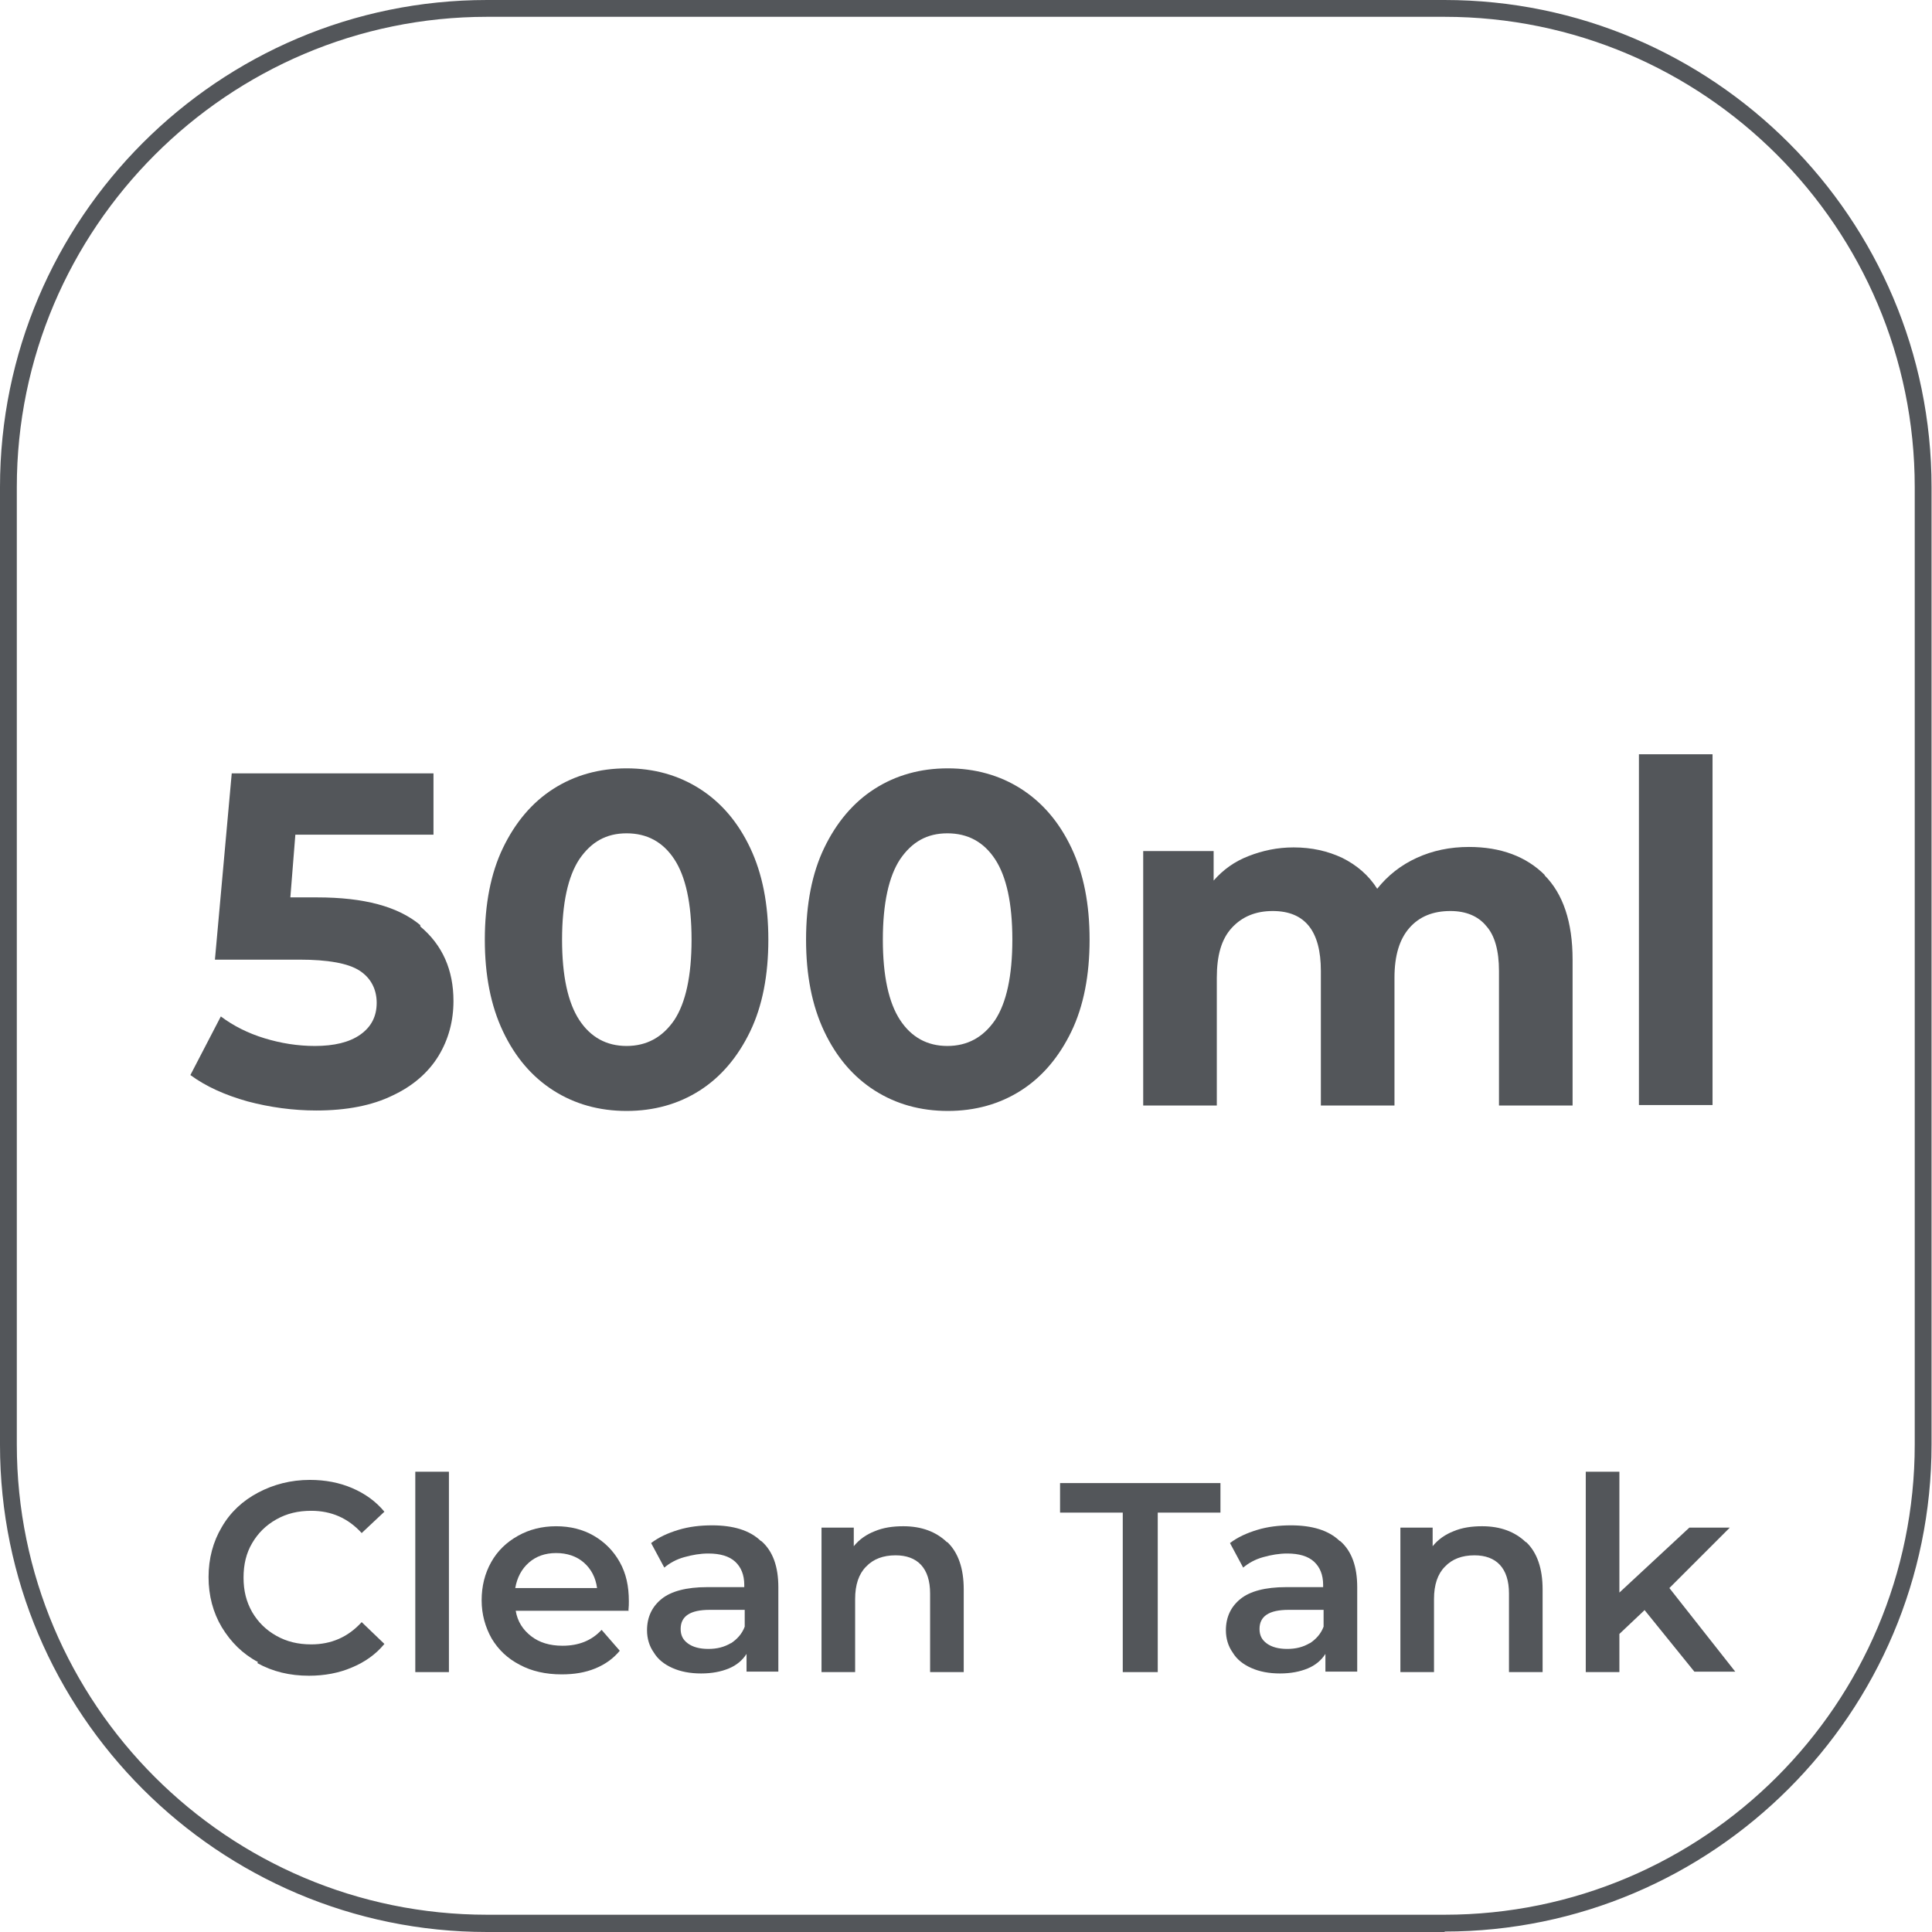
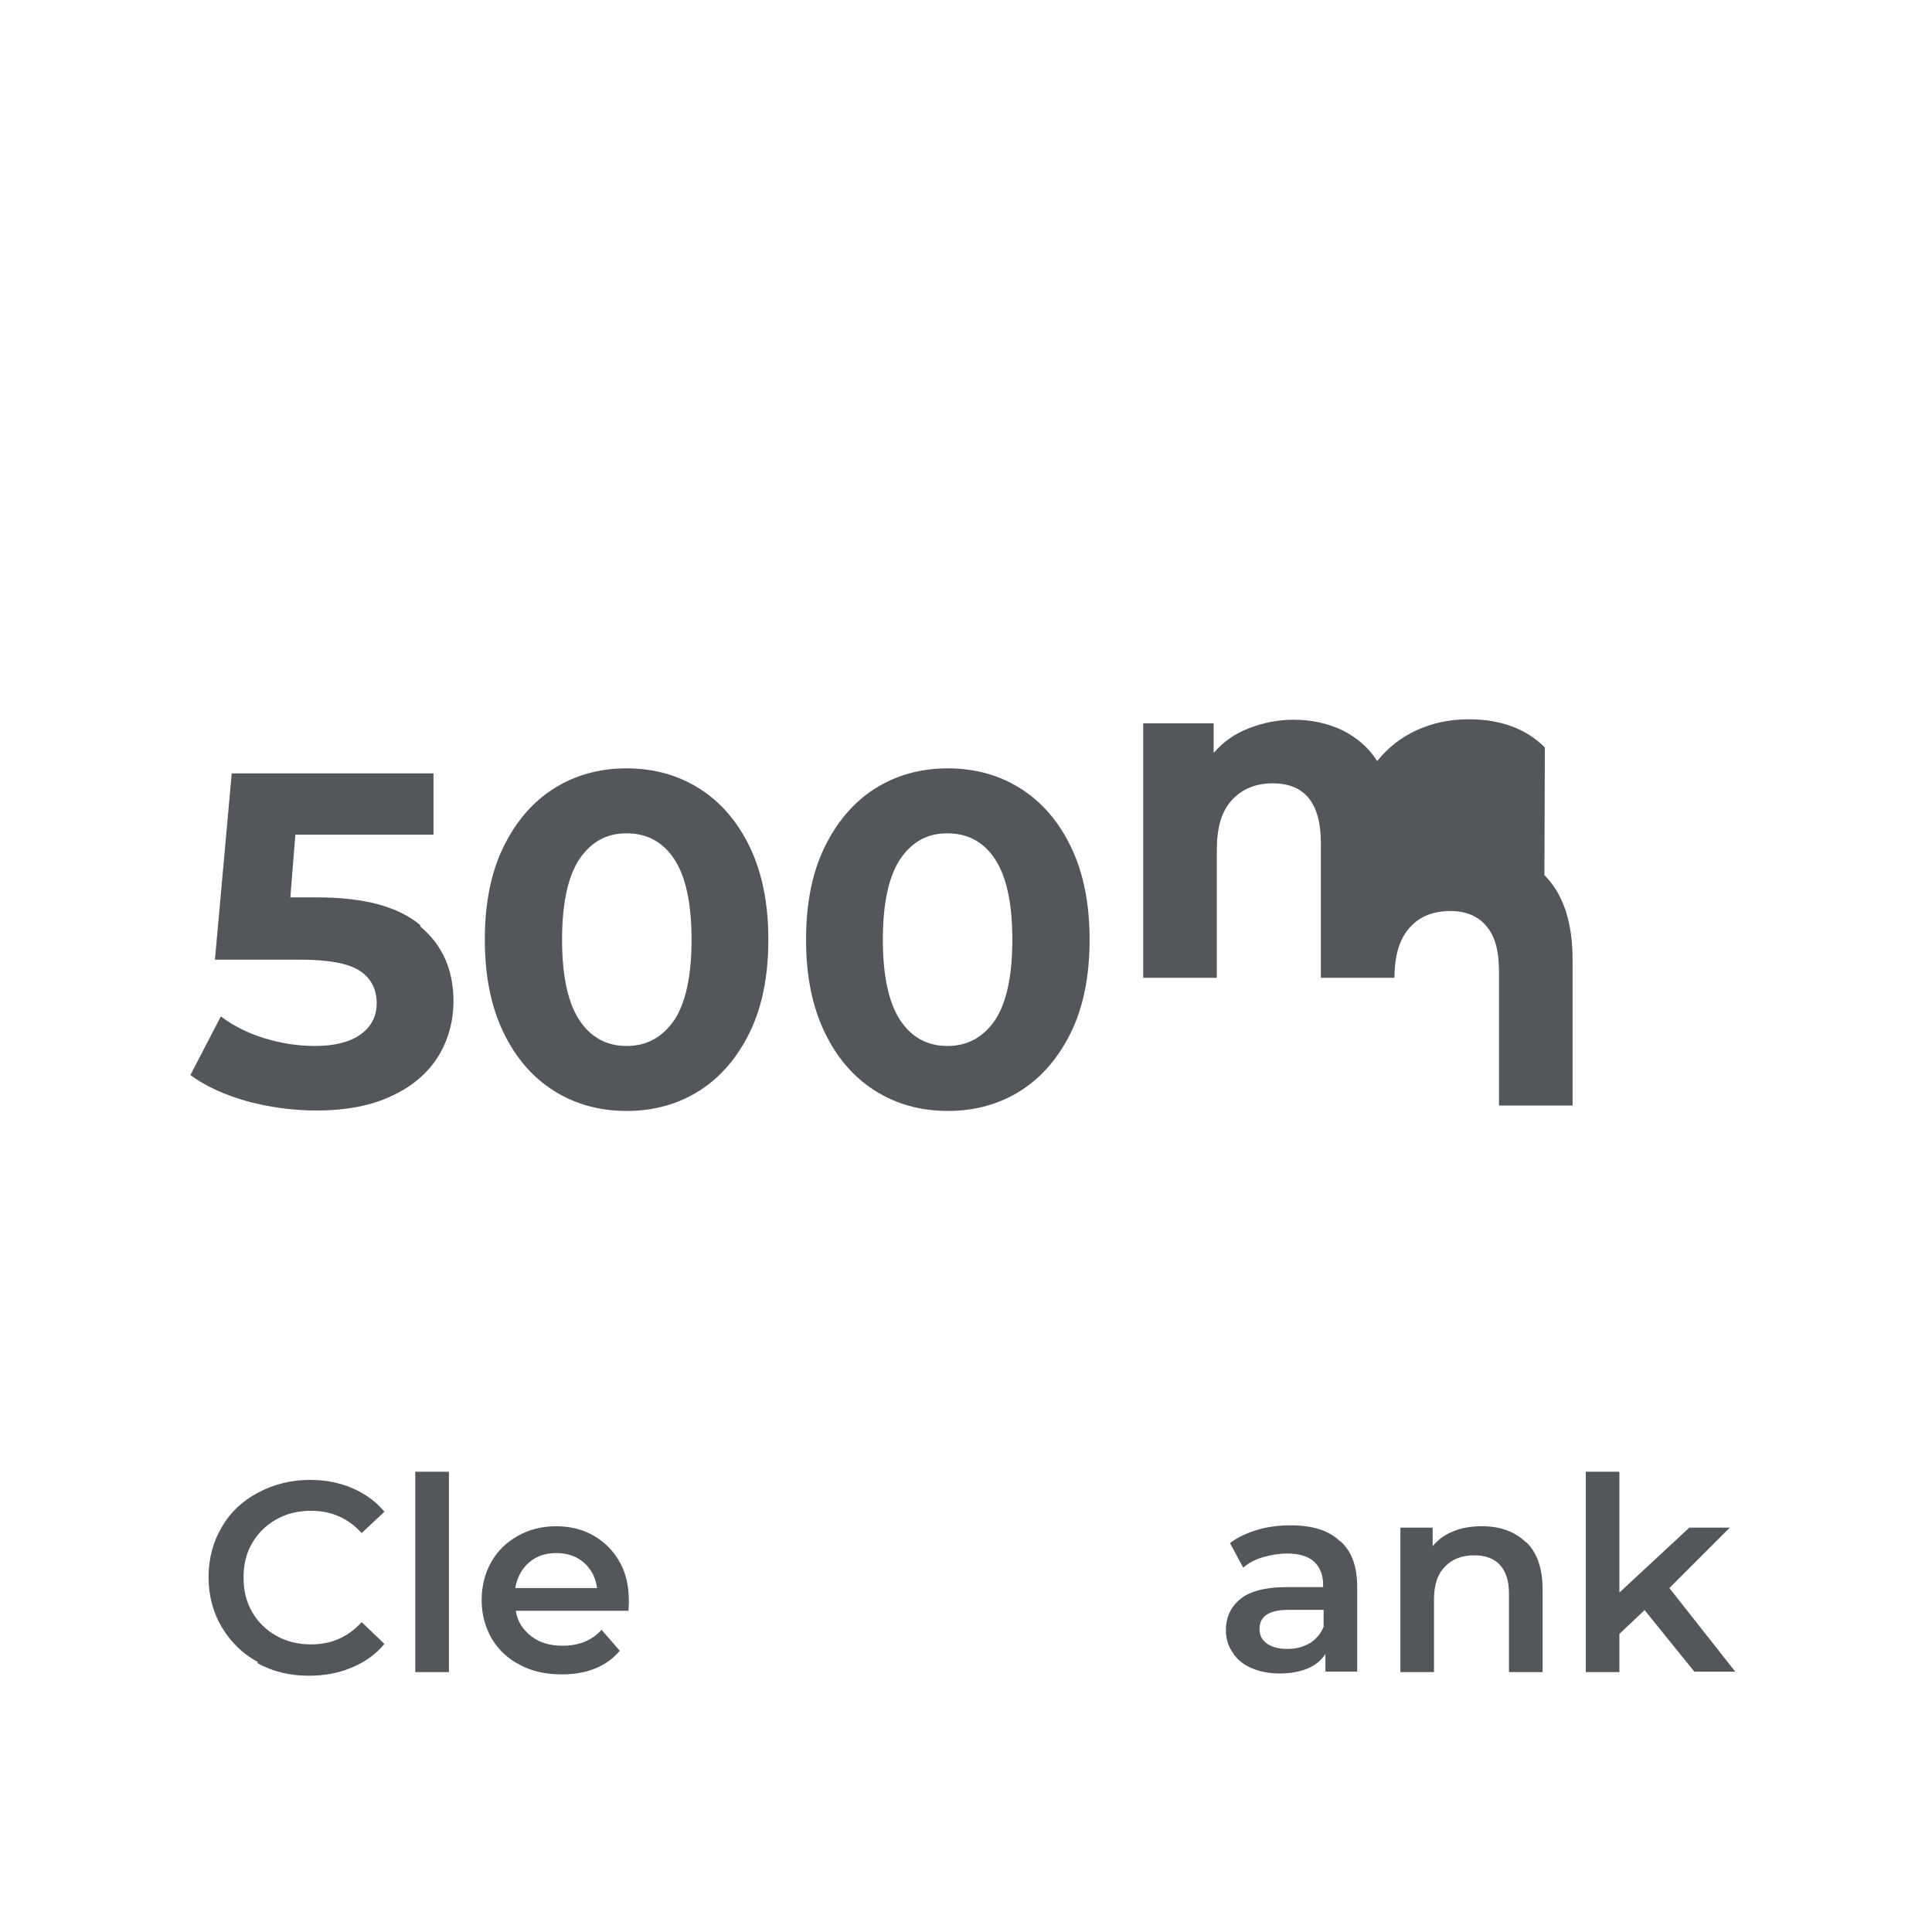
<svg xmlns="http://www.w3.org/2000/svg" id="Capa_2" viewBox="0 0 42.52 42.52">
  <defs>
    <style>
      .cls-1 {
        fill: #53565a;
      }
    </style>
  </defs>
  <g id="AFC-800">
    <g>
      <g>
        <path class="cls-1" d="M9.25,20.39c.49.41.73.96.73,1.64,0,.44-.11.85-.33,1.21s-.56.66-1.01.87c-.45.22-1.01.33-1.68.33-.51,0-1.02-.07-1.51-.2-.5-.14-.92-.33-1.26-.58l.67-1.29c.28.21.6.37.96.48.36.11.73.17,1.11.17.42,0,.76-.08,1-.25.24-.17.36-.4.36-.7s-.13-.55-.38-.71c-.25-.16-.69-.24-1.32-.24h-1.86l.37-4.1h4.44v1.35h-3.04l-.11,1.38h.59c1.03,0,1.78.2,2.27.61Z" />
        <path class="cls-1" d="M12.18,24c-.47-.3-.84-.73-1.11-1.3s-.4-1.24-.4-2.02.13-1.46.4-2.02.64-1,1.11-1.3,1.01-.45,1.61-.45,1.14.15,1.61.45.84.73,1.11,1.3.4,1.24.4,2.02-.13,1.46-.4,2.02-.64,1-1.11,1.3-1.01.45-1.61.45-1.14-.15-1.61-.45ZM14.84,22.45c.25-.38.38-.97.38-1.77s-.13-1.39-.38-1.77c-.25-.38-.6-.57-1.05-.57s-.78.19-1.04.57c-.25.38-.38.97-.38,1.77s.13,1.39.38,1.77c.25.38.6.57,1.04.57s.79-.19,1.05-.57Z" />
        <path class="cls-1" d="M19.25,24c-.47-.3-.84-.73-1.11-1.3s-.4-1.24-.4-2.02.13-1.46.4-2.02.64-1,1.11-1.3,1.01-.45,1.61-.45,1.14.15,1.61.45.84.73,1.11,1.3.4,1.24.4,2.02-.13,1.46-.4,2.02-.64,1-1.11,1.3-1.01.45-1.61.45-1.14-.15-1.61-.45ZM21.9,22.45c.25-.38.38-.97.38-1.77s-.13-1.39-.38-1.77c-.25-.38-.6-.57-1.05-.57s-.78.19-1.04.57c-.25.38-.38.97-.38,1.77s.13,1.39.38,1.77c.25.38.6.57,1.04.57s.79-.19,1.05-.57Z" />
-         <path class="cls-1" d="M33.99,19.26c.41.41.62,1.03.62,1.86v3.21h-1.62v-2.96c0-.44-.09-.78-.28-.99-.18-.22-.45-.33-.79-.33-.38,0-.68.12-.9.37-.22.25-.33.61-.33,1.1v2.81h-1.62v-2.96c0-.88-.35-1.32-1.06-1.32-.37,0-.67.12-.9.37s-.33.61-.33,1.1v2.81h-1.62v-5.6h1.55v.65c.21-.24.46-.42.77-.54s.63-.19.99-.19c.4,0,.75.08,1.07.23.32.16.58.38.77.68.23-.29.52-.52.87-.68.35-.16.73-.24,1.15-.24.7,0,1.26.21,1.67.62Z" />
-         <path class="cls-1" d="M36.07,16.6h1.62v7.72h-1.62v-7.72Z" />
+         <path class="cls-1" d="M33.99,19.26c.41.41.62,1.03.62,1.86v3.21h-1.62v-2.96c0-.44-.09-.78-.28-.99-.18-.22-.45-.33-.79-.33-.38,0-.68.12-.9.37-.22.25-.33.61-.33,1.1h-1.62v-2.96c0-.88-.35-1.32-1.06-1.32-.37,0-.67.12-.9.37s-.33.61-.33,1.1v2.81h-1.62v-5.6h1.55v.65c.21-.24.46-.42.77-.54s.63-.19.99-.19c.4,0,.75.08,1.07.23.32.16.58.38.77.68.23-.29.52-.52.87-.68.35-.16.73-.24,1.15-.24.7,0,1.26.21,1.67.62Z" />
      </g>
-       <path class="cls-1" d="M31.8,42.52H10.72c-5.91,0-10.72-4.81-10.72-10.72V10.72C0,4.81,4.81,0,10.72,0h21.07c5.91,0,10.72,4.81,10.72,10.72v21.07c0,5.91-4.81,10.72-10.72,10.72ZM10.72.37C5.02.37.37,5.02.37,10.72v21.07c0,5.71,4.64,10.35,10.35,10.35h21.07c5.71,0,10.35-4.64,10.35-10.35V10.72c0-5.71-4.64-10.35-10.35-10.35H10.72Z" />
      <g>
        <path class="cls-1" d="M5.68,36.58c-.34-.18-.6-.44-.8-.77-.19-.32-.29-.69-.29-1.1s.1-.78.29-1.1c.19-.33.46-.58.8-.76s.72-.28,1.14-.28c.34,0,.65.06.93.18.28.12.52.29.71.52l-.5.47c-.3-.33-.67-.49-1.11-.49-.29,0-.54.06-.77.19s-.4.3-.53.52c-.13.22-.19.47-.19.76s.06.53.19.76c.13.22.3.39.53.52s.48.19.77.19c.44,0,.81-.16,1.11-.49l.5.48c-.19.23-.43.4-.72.52-.28.12-.6.18-.94.18-.42,0-.8-.09-1.14-.28Z" />
        <path class="cls-1" d="M9.14,32.39h.74v4.41h-.74v-4.41Z" />
        <path class="cls-1" d="M13.84,35.45h-2.49c.04.24.16.42.34.56.18.14.41.21.69.21.35,0,.64-.11.86-.35l.4.46c-.14.17-.32.3-.54.39-.22.09-.46.13-.74.13-.35,0-.66-.07-.92-.21-.27-.14-.47-.33-.62-.58-.14-.25-.22-.53-.22-.84s.07-.59.21-.84c.14-.25.34-.44.59-.58.25-.14.53-.21.84-.21s.59.07.83.21.43.33.57.58c.14.25.2.53.2.86,0,.05,0,.12-.01.22ZM11.64,34.39c-.16.14-.26.33-.3.56h1.8c-.03-.23-.13-.42-.29-.56-.16-.14-.37-.21-.61-.21s-.44.07-.6.21Z" />
-         <path class="cls-1" d="M16.76,33.92c.25.22.37.56.37,1.01v1.86h-.7v-.39c-.09.14-.22.25-.39.32-.17.07-.37.11-.61.11s-.45-.04-.63-.12c-.18-.08-.32-.19-.41-.34-.1-.14-.15-.31-.15-.49,0-.29.11-.52.32-.69.21-.17.55-.26,1-.26h.82v-.05c0-.22-.07-.39-.2-.51s-.33-.18-.59-.18c-.18,0-.35.03-.53.08s-.32.13-.44.23l-.29-.54c.17-.13.37-.22.6-.29.23-.07.48-.1.74-.1.47,0,.83.11,1.07.34ZM16.08,36.17c.14-.09.25-.21.31-.37v-.37h-.77c-.43,0-.64.14-.64.42,0,.14.05.24.16.32.11.08.26.12.45.12s.35-.04.5-.13Z" />
-         <path class="cls-1" d="M20.85,33.94c.24.23.36.58.36,1.04v1.82h-.74v-1.73c0-.28-.07-.49-.2-.63-.13-.14-.32-.21-.56-.21-.27,0-.49.08-.65.25-.16.16-.24.4-.24.71v1.61h-.74v-3.18h.71v.41c.12-.15.28-.26.46-.33.19-.08.4-.11.63-.11.4,0,.72.12.96.35Z" />
-         <path class="cls-1" d="M24.71,33.29h-1.38v-.65h3.53v.65h-1.38v3.51h-.77v-3.51Z" />
        <path class="cls-1" d="M29.5,33.92c.25.22.37.56.37,1.01v1.86h-.7v-.39c-.09.14-.22.25-.39.32-.17.07-.37.11-.61.11s-.45-.04-.63-.12c-.18-.08-.32-.19-.41-.34-.1-.14-.15-.31-.15-.49,0-.29.11-.52.32-.69.21-.17.55-.26,1-.26h.82v-.05c0-.22-.07-.39-.2-.51s-.33-.18-.59-.18c-.18,0-.35.03-.53.08s-.32.13-.44.23l-.29-.54c.17-.13.37-.22.6-.29.23-.07.48-.1.74-.1.47,0,.83.11,1.07.34ZM28.82,36.17c.14-.09.25-.21.31-.37v-.37h-.77c-.43,0-.64.14-.64.42,0,.14.05.24.16.32.11.08.26.12.45.12s.35-.04.5-.13Z" />
        <path class="cls-1" d="M33.59,33.94c.24.23.36.58.36,1.04v1.82h-.74v-1.73c0-.28-.07-.49-.2-.63-.13-.14-.32-.21-.56-.21-.27,0-.49.08-.65.25-.16.16-.24.4-.24.71v1.61h-.74v-3.18h.71v.41c.12-.15.28-.26.46-.33.19-.08.4-.11.63-.11.4,0,.72.12.96.35Z" />
        <path class="cls-1" d="M36.19,35.44l-.55.52v.84h-.74v-4.41h.74v2.66l1.54-1.43h.89l-1.33,1.33,1.45,1.84h-.9l-1.1-1.36Z" />
      </g>
    </g>
  </g>
</svg>